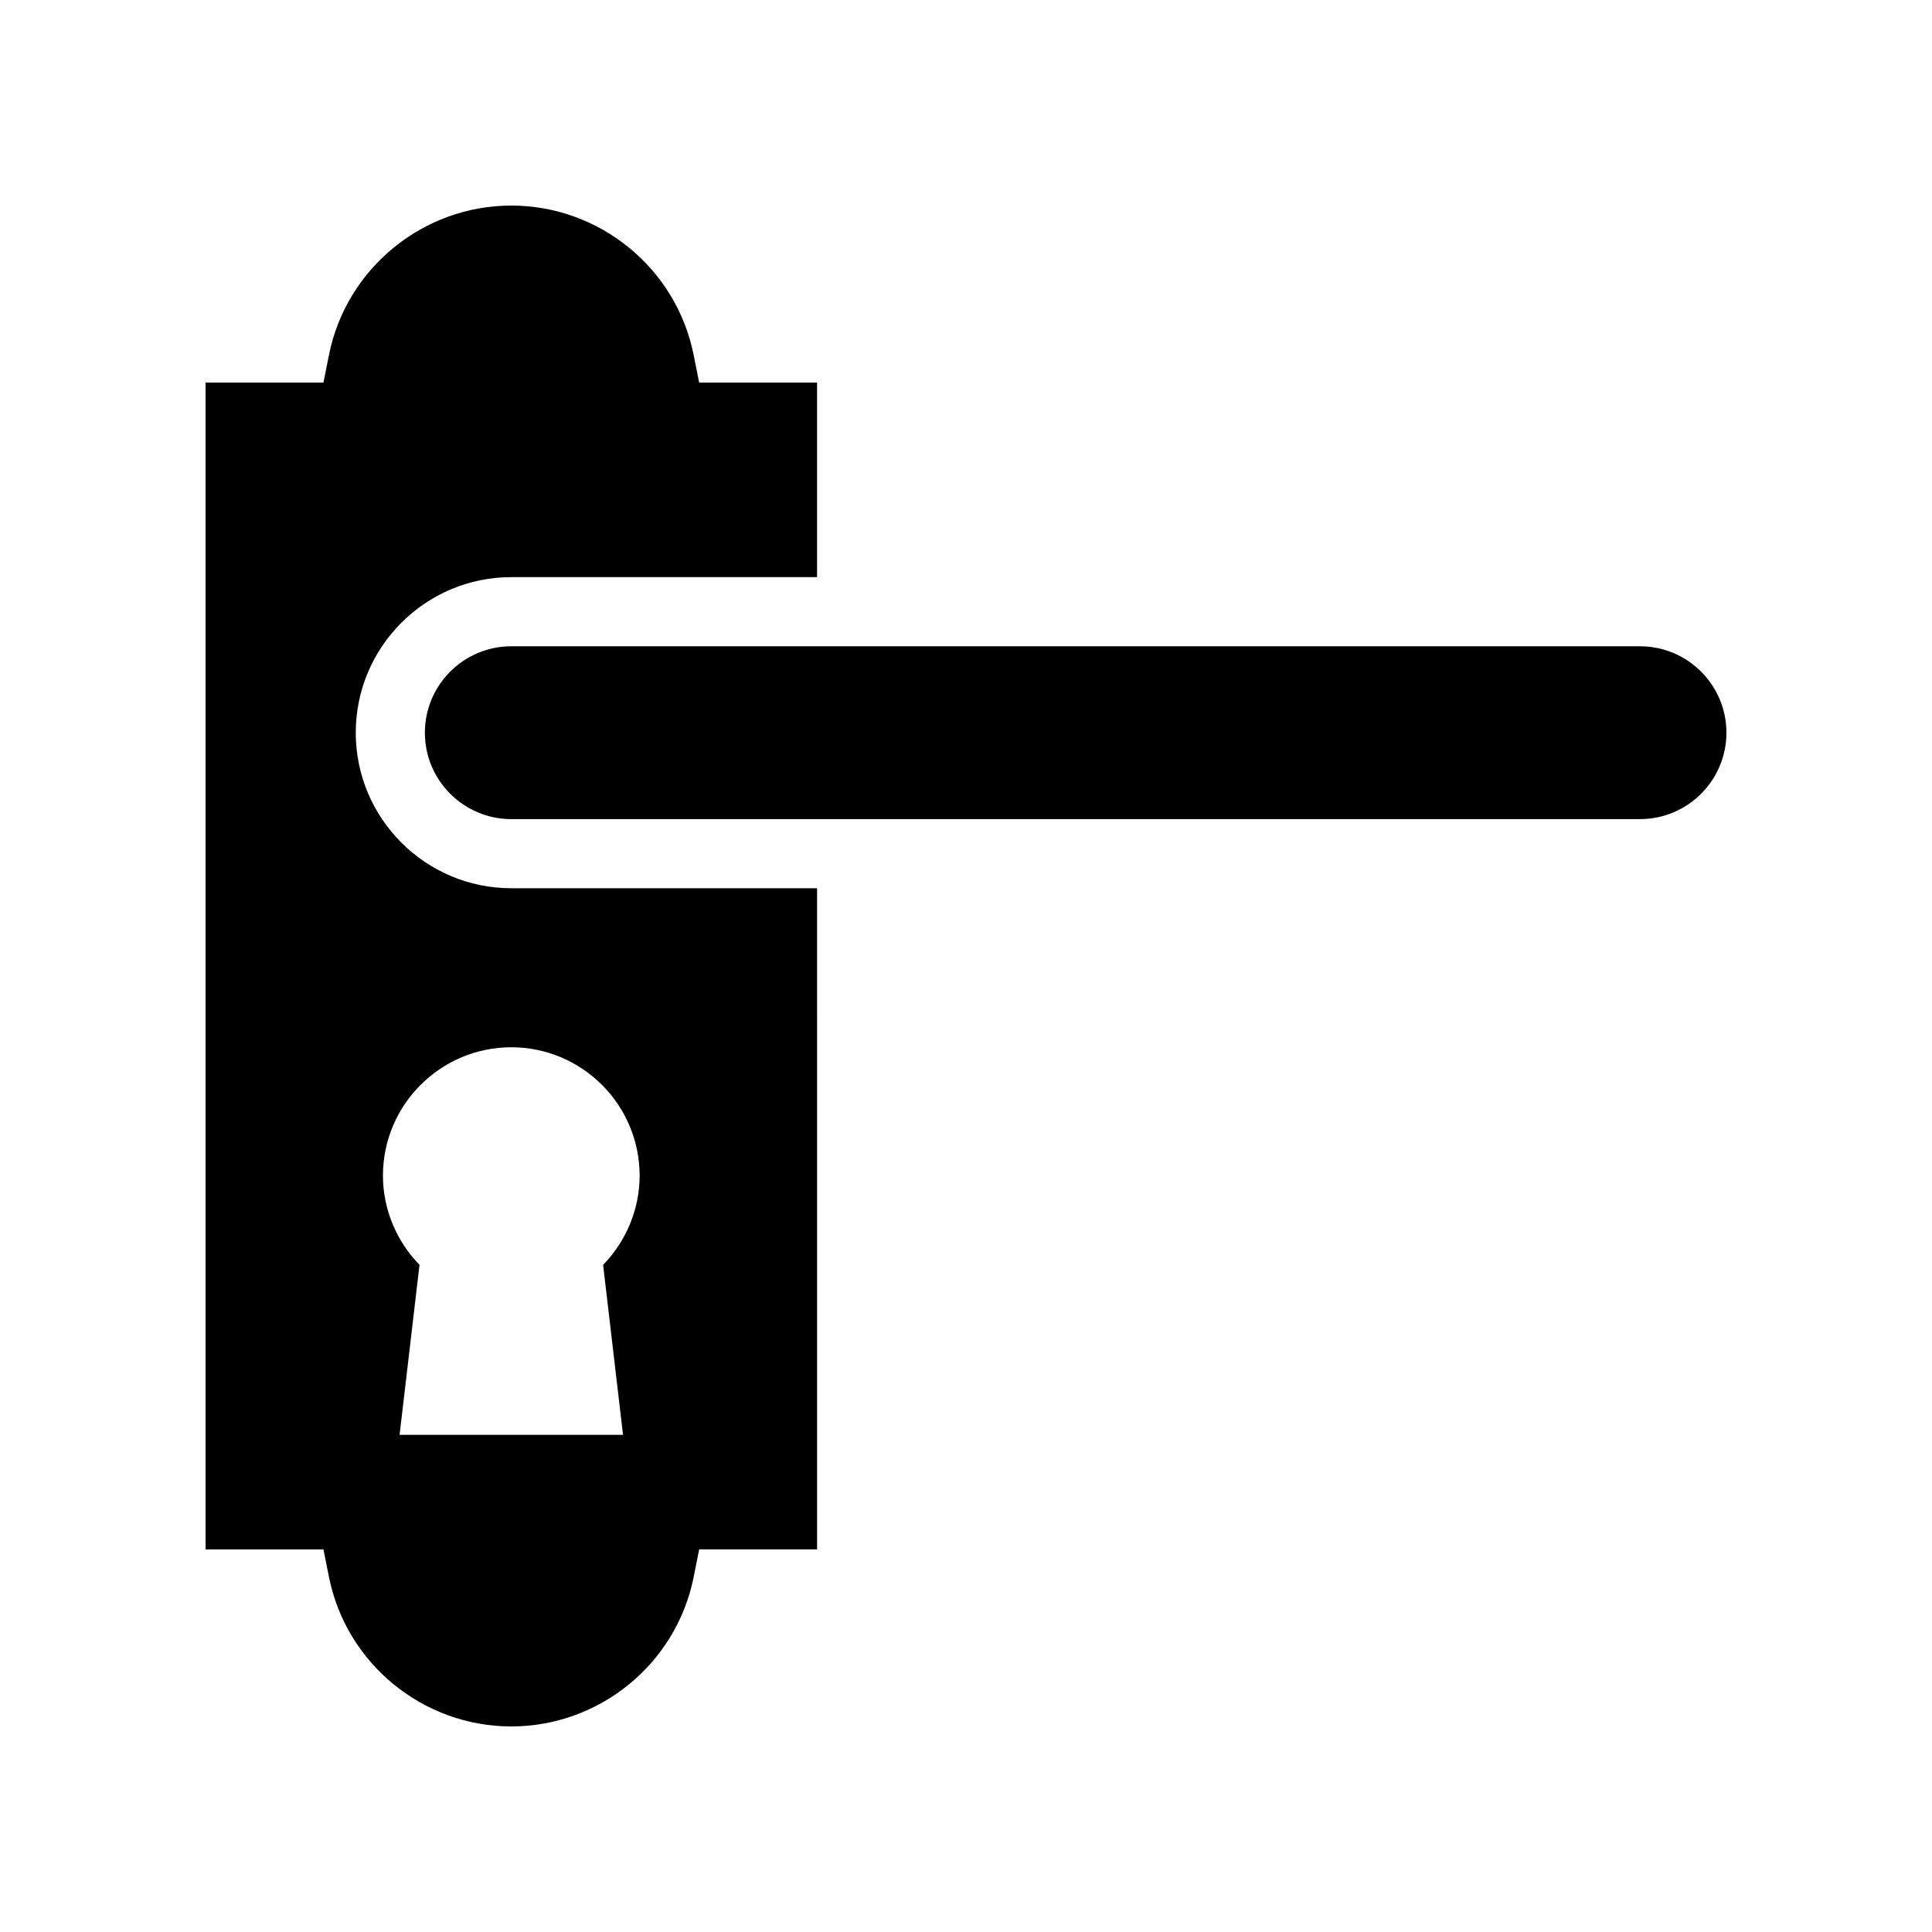
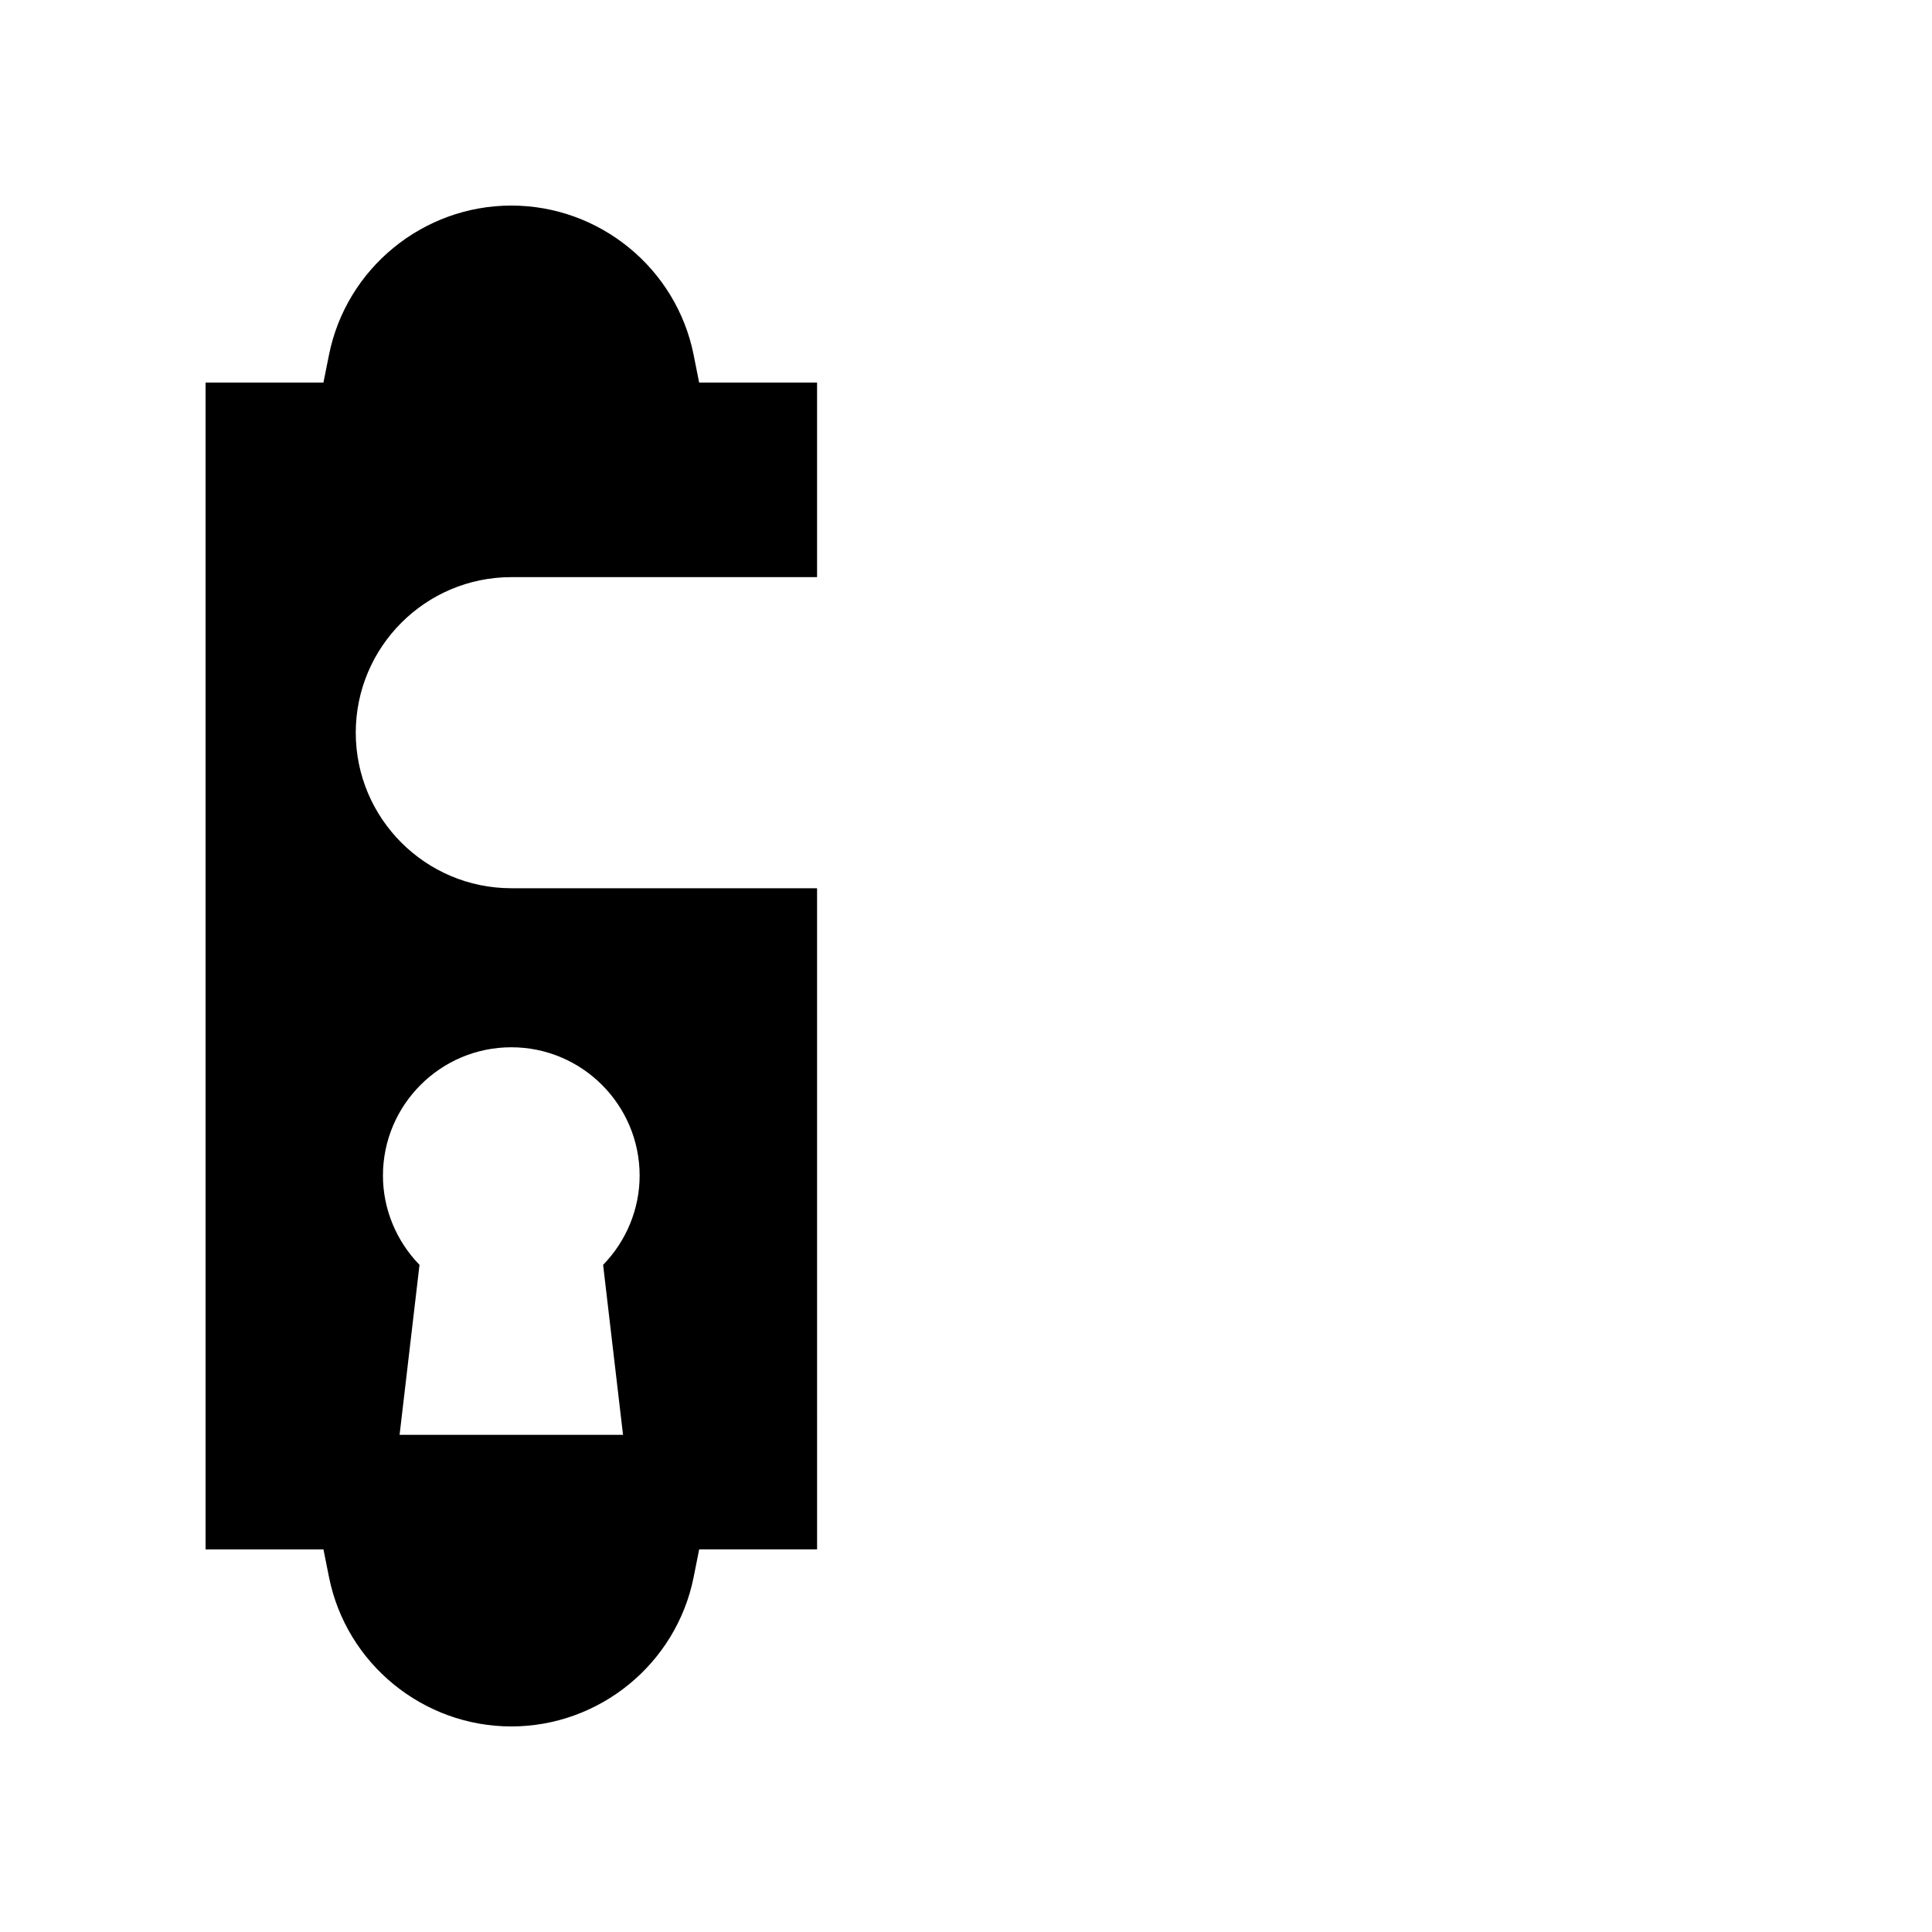
<svg xmlns="http://www.w3.org/2000/svg" fill="#000000" width="800px" height="800px" version="1.1" viewBox="144 144 512 512">
  <g>
-     <path d="m578.62 315.27h-299.12c-12.633 0-22.902 10.273-22.902 22.902 0 12.625 10.27 22.902 22.902 22.902l299.12-0.004c12.633 0 22.902-10.273 22.902-22.898 0-12.629-10.27-22.902-22.902-22.902z" />
    <path d="m238.28 338.17c0-22.73 18.492-41.223 41.223-41.223h81.027v-51.555h-31.246l-1.469-7.363c-4.578-22.918-24.902-39.551-48.312-39.551-23.402 0-43.727 16.637-48.316 39.559l-1.477 7.359h-31.234v309.21h31.238l1.477 7.363c4.586 22.914 24.91 39.555 48.312 39.555 23.41 0 43.734-16.637 48.316-39.559l1.469-7.363h31.246l-0.004-175.21h-81.027c-22.73 0-41.223-18.488-41.223-41.219zm75.23 117.38c0 8.848-3.543 17.355-9.68 23.652l5.277 45.039h-59.211l5.277-45.039c-6.144-6.305-9.688-14.812-9.688-23.652 0-18.75 15.262-34.012 34.012-34.012 18.754 0 34.012 15.262 34.012 34.012z" />
  </g>
</svg>